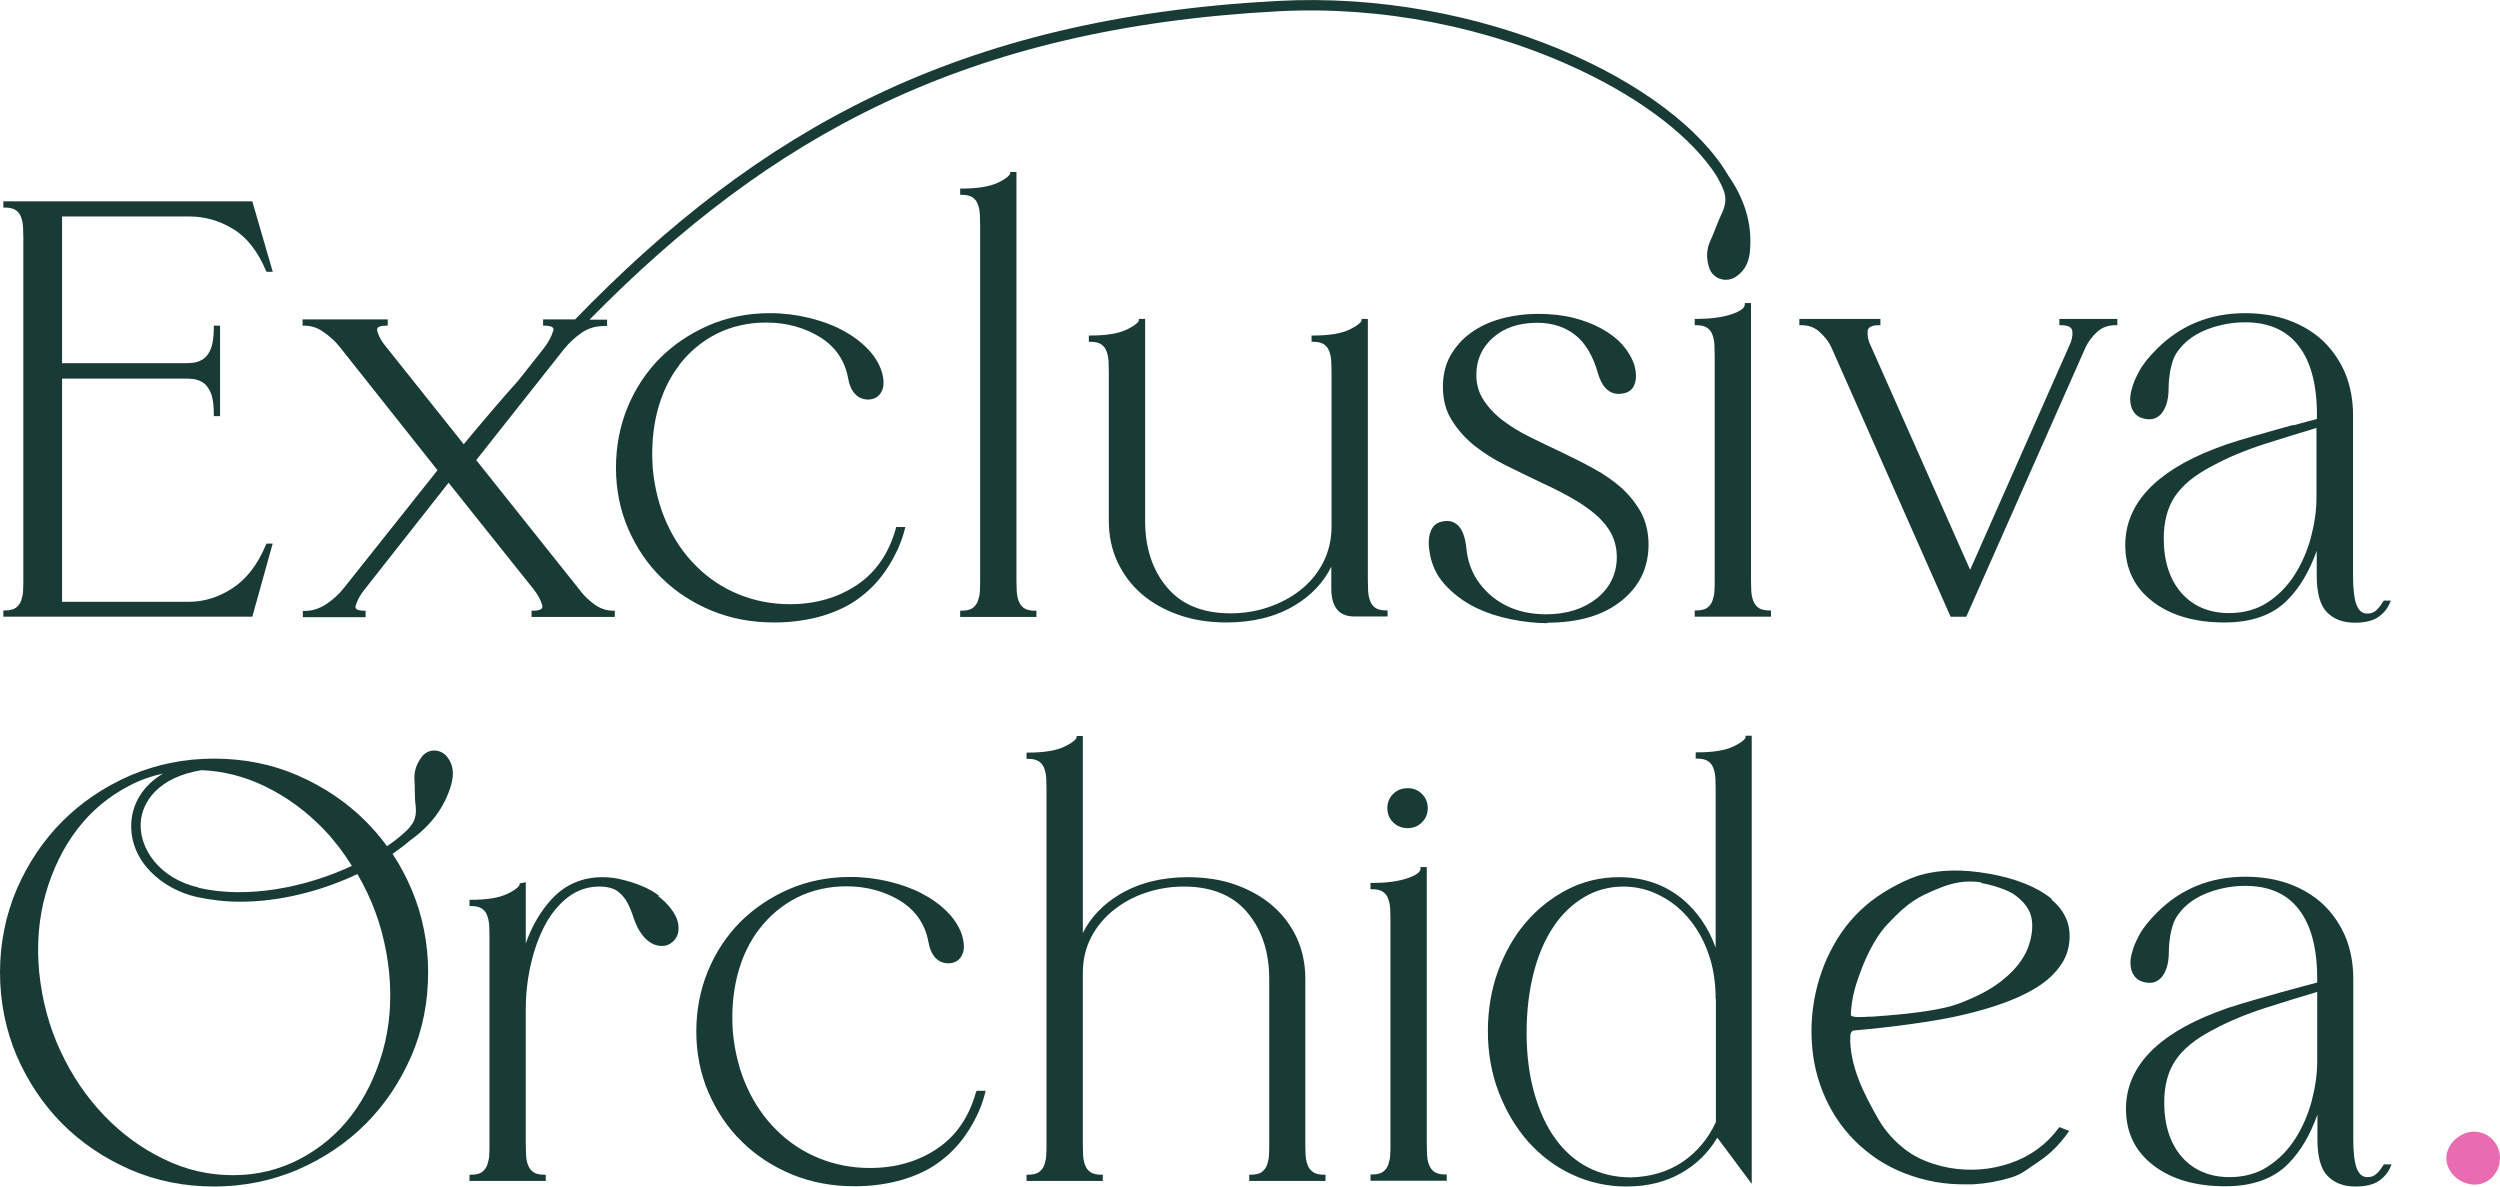
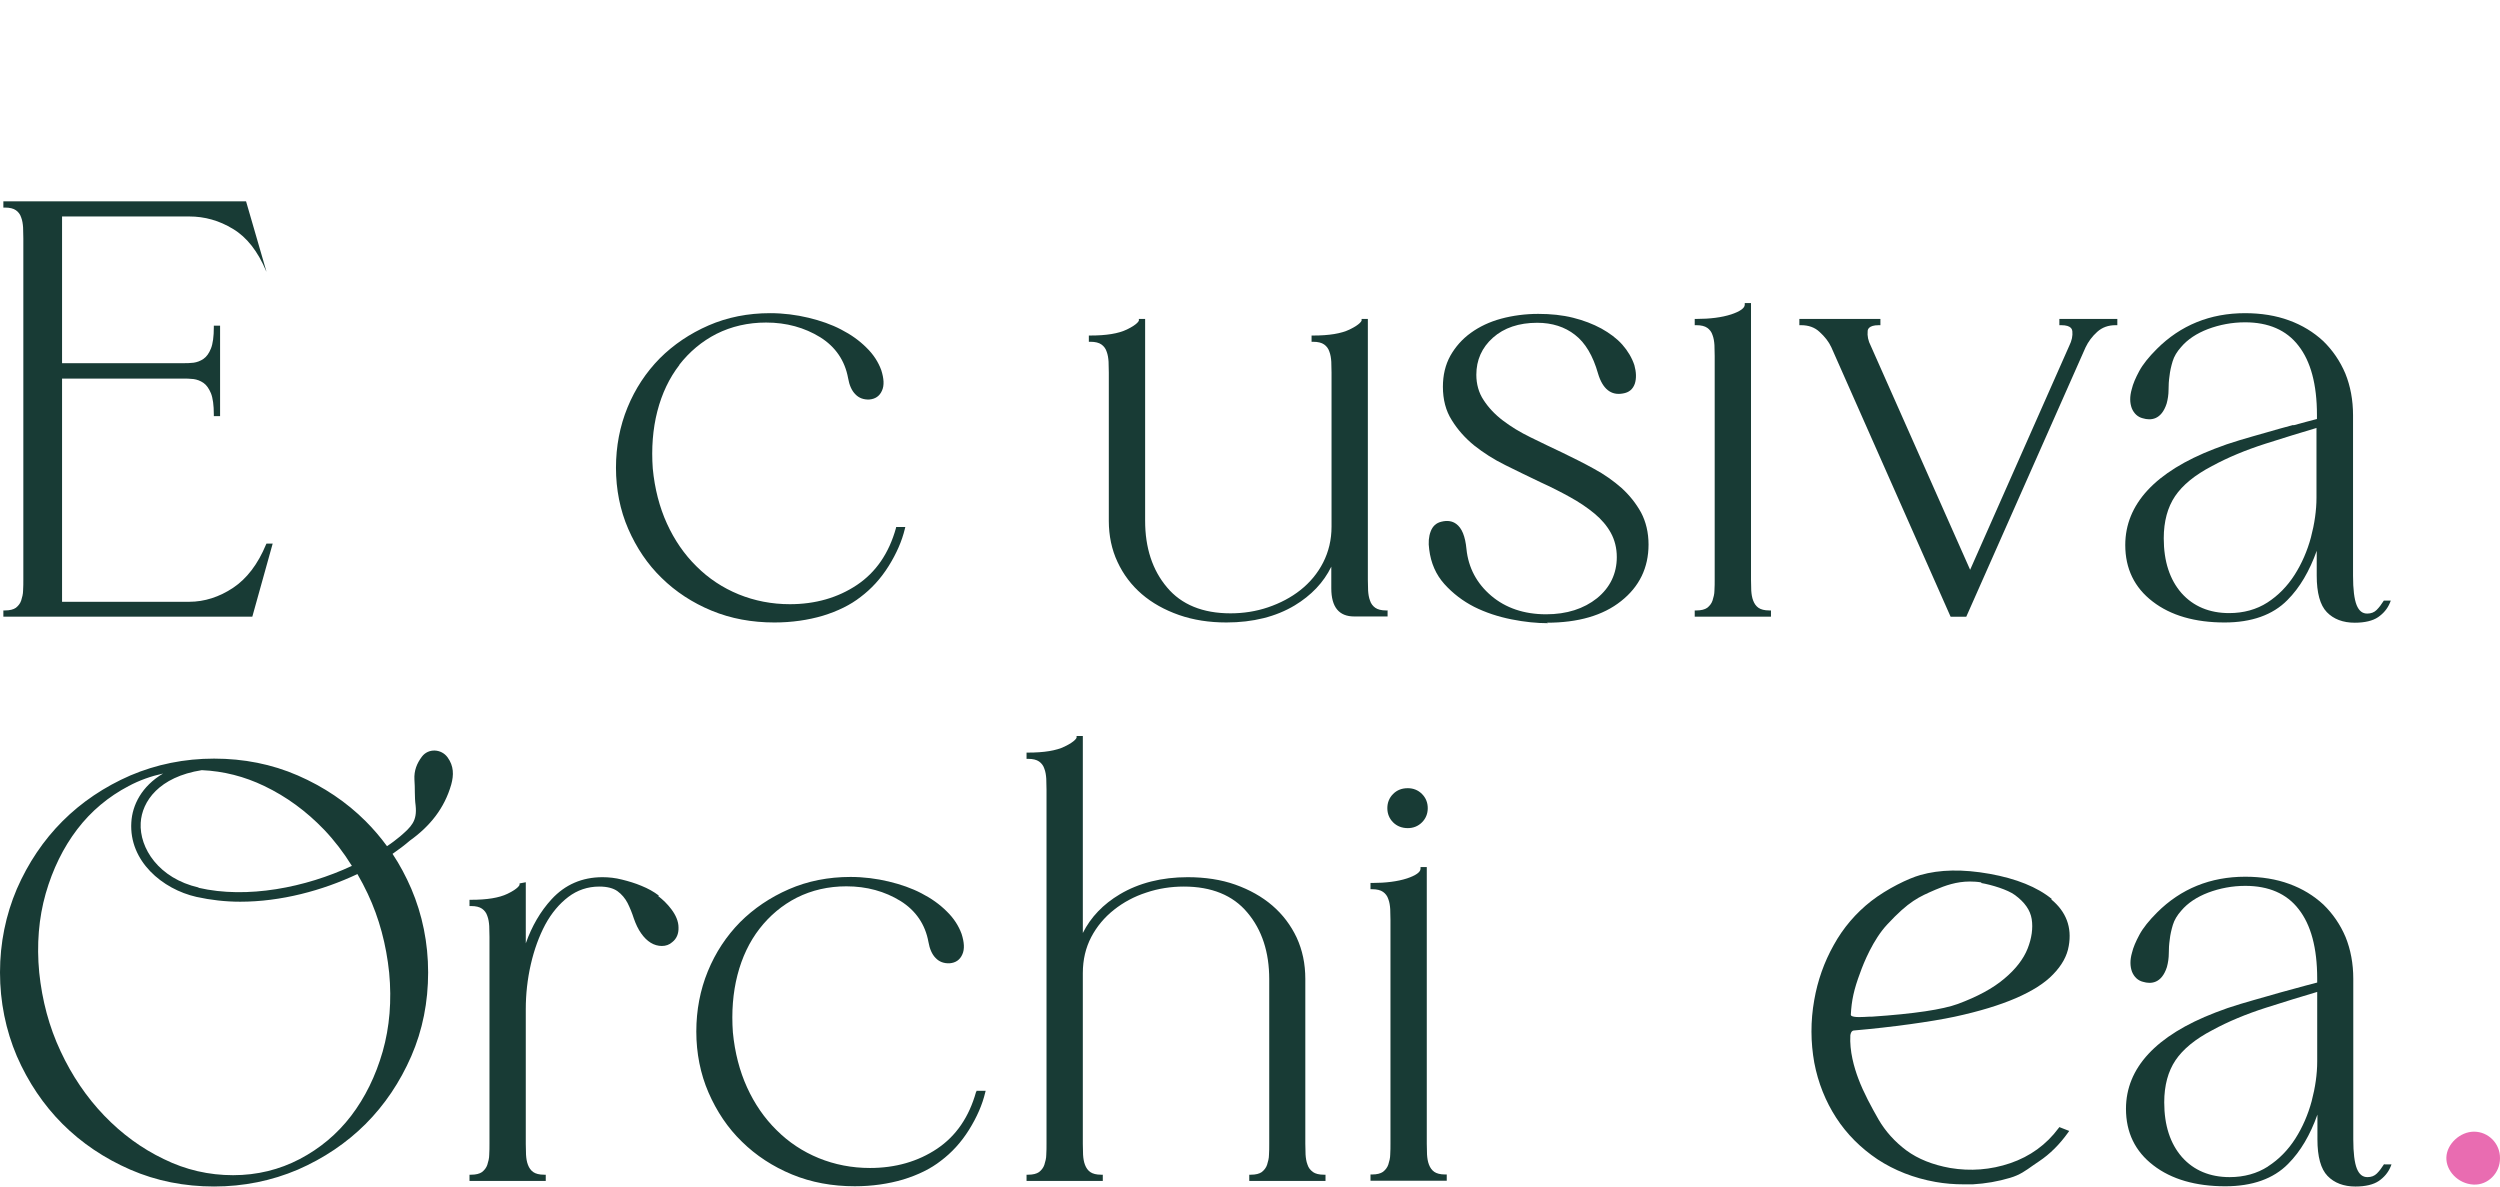
<svg xmlns="http://www.w3.org/2000/svg" id="Laag_1" data-name="Laag 1" viewBox="0 0 103.94 49.34">
  <defs>
    <style> .cls-1 { fill: #e96cb1; } .cls-2 { fill: #183b35; } </style>
  </defs>
  <path class="cls-1" d="M103.94,48.16c0,.61-.5,1.12-1.1,1.09-.64-.03-1.15-.57-1.13-1.13.02-.56.57-1.07,1.15-1.07.6,0,1.09.5,1.08,1.11Z" />
  <g>
    <path class="cls-2" d="M17.54,31.46c-.21.28-.33.58-.31.95.03.36,0,.72.05,1.08.07.65-.18.88-.64,1.28-.17.14-.35.28-.55.41-.27-.37-.57-.72-.89-1.04-.79-.79-1.74-1.43-2.82-1.9-1.08-.47-2.25-.7-3.48-.7s-2.4.24-3.48.7c-1.08.47-2.03,1.11-2.82,1.9-.79.79-1.43,1.74-1.9,2.82C.24,38.04,0,39.21,0,40.43s.24,2.4.7,3.48c.47,1.08,1.11,2.03,1.9,2.82.79.79,1.74,1.43,2.82,1.9,1.08.47,2.25.7,3.48.7s2.4-.24,3.48-.7c1.08-.47,2.03-1.11,2.82-1.9.79-.79,1.43-1.74,1.9-2.82.47-1.08.7-2.25.7-3.48s-.24-2.4-.7-3.48c-.22-.51-.48-1-.78-1.45.26-.18.5-.36.72-.55.84-.6,1.44-1.35,1.72-2.33.11-.4.11-.77-.15-1.13-.26-.36-.8-.39-1.07-.03ZM8.17,37.29c.59.13,1.2.2,1.82.2,1.68,0,3.41-.46,4.87-1.15.15.26.3.54.43.82.48,1.02.77,2.12.89,3.28.11,1.16.02,2.26-.27,3.28-.29,1.01-.73,1.91-1.31,2.67-.58.76-1.3,1.36-2.14,1.8-.84.44-1.77.67-2.77.67s-1.97-.22-2.88-.67c-.92-.44-1.75-1.05-2.48-1.81-.73-.76-1.34-1.66-1.81-2.67-.48-1.02-.77-2.12-.89-3.28-.11-1.16-.02-2.26.27-3.28.29-1.01.73-1.91,1.31-2.67.58-.76,1.3-1.36,2.14-1.8.45-.24.93-.41,1.43-.52-.89.53-1.28,1.31-1.32,2.03-.1,1.61,1.29,2.78,2.71,3.1ZM8.26,36.9c-1.66-.38-2.47-1.64-2.41-2.69.05-.89.76-1.91,2.54-2.19.9.04,1.77.26,2.6.66.92.44,1.75,1.05,2.48,1.81.43.45.82.96,1.16,1.51-1.93.9-4.35,1.38-6.38.91Z" />
-     <path class="cls-2" d="M11.34,22.6h-.26s-.02.04-.02.04c-.34.82-.8,1.42-1.37,1.8-.57.38-1.19.58-1.82.58H2.58s0-9.28,0-9.28h5.02c.14,0,.29,0,.45.02.14.02.28.07.41.16.13.09.23.24.31.43.08.2.12.5.12.88v.07s.26,0,.26,0v-3.76s-.26,0-.26,0v.07c0,.38-.04.68-.12.88-.08.2-.18.34-.31.43-.13.09-.27.14-.41.16-.15.02-.3.02-.45.02H2.58s0-6.1,0-6.1h5.29c.64,0,1.25.17,1.82.52.57.34,1.03.93,1.37,1.74l.02.04h.26s-.85-2.93-.85-2.93H.14s0,.26,0,.26h.07c.2,0,.35.04.45.11.1.07.18.17.22.3.05.13.07.27.08.42,0,.16.01.31.01.45v14.19c0,.14,0,.29-.01.45,0,.15-.04.29-.08.42-.04.12-.12.22-.22.3-.1.07-.25.11-.45.11h-.07s0,.26,0,.26h10.35s.85-3.05.85-3.05Z" />
-     <path class="cls-2" d="M15.21,25.39h-.07c-.23,0-.31-.05-.34-.09-.03-.04-.03-.08,0-.15.06-.21.19-.44.38-.67l3.47-4.41,3.52,4.41c.19.24.31.46.37.67.02.07.01.12-.02.15-.03.04-.12.09-.35.09h-.07s0,.26,0,.26h3.46s0-.26,0-.26h-.07c-.26,0-.51-.08-.73-.23-.23-.16-.44-.35-.61-.57l-4.35-5.46,3.66-4.63c.21-.25.45-.48.73-.67.27-.19.6-.28.98-.28h.07s0-.26,0-.26h-.73C32.02,5.65,40.14,1.16,53.13.47c4.27-.23,8.73.64,12.55,2.44,2.67,1.26,4.67,2.83,5.68,4.39.35.63.53.96.2,1.63-.17.36-.29.74-.46,1.1-.16.36-.16.73-.04,1.1.15.47.71.65,1.12.37.4-.27.55-.66.58-1.11.09-1.14-.25-2.15-.91-3.1C69.57,3.39,61.59-.42,53.1.04c-13.3.71-21.54,5.35-29.19,13.24h-1.33s0,.26,0,.26h.07c.23,0,.31.05.34.09.03.04.03.08,0,.15-.06.21-.19.45-.38.7l-1.06,1.34c-.76.85-1.51,1.73-2.27,2.65l-3.22-4.04c-.19-.22-.31-.44-.37-.65-.02-.07-.01-.12.01-.15.03-.04.12-.09.35-.09h.07s0-.26,0-.26h-3.54s0,.26,0,.26h.07c.28,0,.54.08.78.25.25.17.47.36.66.59l4.1,5.17-3.88,4.88c-.21.27-.46.5-.75.69-.29.19-.59.28-.9.28h-.07s0,.26,0,.26h2.61s0-.26,0-.26Z" />
+     <path class="cls-2" d="M11.34,22.6h-.26s-.02.04-.02.04c-.34.82-.8,1.42-1.37,1.8-.57.38-1.19.58-1.82.58H2.58s0-9.28,0-9.28h5.02c.14,0,.29,0,.45.02.14.02.28.07.41.16.13.09.23.24.31.43.08.2.12.5.12.88v.07s.26,0,.26,0v-3.76s-.26,0-.26,0v.07c0,.38-.04.68-.12.88-.08.2-.18.34-.31.43-.13.09-.27.14-.41.16-.15.02-.3.02-.45.02H2.58s0-6.1,0-6.1h5.29c.64,0,1.25.17,1.82.52.57.34,1.03.93,1.37,1.74l.02.04s-.85-2.93-.85-2.93H.14s0,.26,0,.26h.07c.2,0,.35.04.45.11.1.07.18.17.22.3.05.13.07.27.08.42,0,.16.01.31.01.45v14.19c0,.14,0,.29-.01.45,0,.15-.04.29-.08.42-.04.12-.12.22-.22.3-.1.07-.25.11-.45.11h-.07s0,.26,0,.26h10.35s.85-3.05.85-3.05Z" />
    <path class="cls-2" d="M28.24,15.17c.42-.54.94-.98,1.55-1.29.62-.31,1.31-.47,2.06-.47.85,0,1.6.21,2.25.61.64.4,1.03.98,1.16,1.7.05.29.15.52.3.67.15.16.35.23.58.22.25-.02.43-.14.53-.37.1-.22.08-.5-.03-.85-.12-.33-.32-.65-.62-.94-.29-.29-.64-.54-1.05-.75-.4-.21-.86-.37-1.36-.49-.5-.12-1.04-.19-1.59-.19-.92,0-1.78.17-2.56.51-.78.34-1.46.8-2.03,1.37-.57.58-1.02,1.26-1.34,2.04-.32.78-.48,1.62-.48,2.51s.17,1.76.51,2.54c.34.78.8,1.47,1.39,2.04.58.57,1.28,1.03,2.08,1.36.8.33,1.67.49,2.61.49.72,0,1.4-.1,2.01-.28.62-.19,1.15-.45,1.57-.78.44-.33.84-.76,1.17-1.29.33-.53.55-1.04.67-1.54l.02-.08h-.38s-.01.05-.01.05c-.29,1.04-.83,1.83-1.62,2.36-.79.53-1.73.8-2.79.8-.75,0-1.47-.14-2.13-.41-.66-.27-1.25-.66-1.75-1.16-.51-.5-.92-1.1-1.23-1.78-.31-.68-.51-1.45-.59-2.29-.06-.84,0-1.64.19-2.38.19-.74.5-1.39.92-1.93Z" />
-     <path class="cls-2" d="M40.74,24.56c0,.15-.04.29-.08.42-.04.12-.12.22-.22.3-.1.07-.25.11-.45.11h-.07s0,.26,0,.26h3.17s0-.26,0-.26h-.07c-.2,0-.35-.04-.45-.11-.1-.07-.17-.17-.22-.3-.05-.13-.07-.27-.08-.42,0-.15-.01-.3-.01-.45V7.15s-.26,0-.26,0v.07s-.04.15-.5.37c-.35.17-.86.25-1.51.25h-.07s0,.26,0,.26h.07c.2,0,.35.04.45.11.1.07.18.17.22.3.05.13.07.27.08.42,0,.16.01.31.01.45v14.73c0,.14,0,.29-.01.45Z" />
    <path class="cls-2" d="M57.7,25.38h-.07c-.2,0-.35-.04-.45-.11-.1-.07-.18-.17-.22-.3-.05-.13-.07-.27-.08-.42,0-.15-.01-.3-.01-.45v-10.84s-.26,0-.26,0v.07s-.04.15-.5.37c-.35.17-.86.25-1.51.25h-.07s0,.26,0,.26h.07c.2,0,.35.04.45.11.1.07.18.17.22.3.05.13.07.27.08.42,0,.15.01.3.01.45v6.41c0,.54-.12,1.04-.35,1.49-.23.45-.55.83-.94,1.14-.39.31-.85.55-1.35.72-.5.17-1.03.25-1.56.25-1.15,0-2.04-.36-2.64-1.08-.61-.72-.91-1.65-.91-2.77v-8.39s-.26,0-.26,0v.07s-.04.15-.5.37c-.35.17-.86.25-1.51.25h-.07s0,.26,0,.26h.07c.2,0,.35.04.45.11.1.07.18.17.22.3.05.13.07.27.08.42,0,.16.01.31.01.45v6.17c0,.61.12,1.19.36,1.7.24.52.58.97,1.01,1.34.43.37.95.66,1.55.87.6.21,1.26.31,1.97.31,1.1,0,2.06-.24,2.84-.71.68-.41,1.2-.95,1.52-1.61v.9c0,.78.32,1.17.95,1.17h1.39s0-.26,0-.26Z" />
    <path class="cls-2" d="M64.31,25.89c1.3,0,2.34-.3,3.09-.9.76-.6,1.14-1.39,1.14-2.35,0-.5-.11-.95-.31-1.33-.21-.38-.48-.72-.81-1.02-.33-.29-.72-.57-1.15-.8-.43-.24-.88-.46-1.31-.67-.44-.21-.89-.42-1.33-.64-.43-.21-.81-.44-1.15-.7-.33-.25-.6-.54-.8-.85-.2-.3-.3-.66-.3-1.05,0-.61.23-1.13.69-1.54.46-.41,1.08-.62,1.84-.62.62,0,1.15.17,1.57.5.43.33.75.87.96,1.61.19.64.54.92,1.03.83.26-.04.42-.18.5-.41.07-.22.06-.48-.02-.77h0c-.1-.3-.27-.59-.5-.85-.23-.26-.53-.48-.87-.67-.35-.19-.74-.34-1.18-.45-.44-.11-.92-.16-1.45-.16s-1.06.07-1.54.2c-.48.13-.9.33-1.26.59-.36.26-.64.58-.85.95-.21.38-.31.81-.31,1.29,0,.53.12,1,.37,1.39.24.39.55.74.93,1.05.38.3.81.58,1.3.82.48.24.98.48,1.48.72.42.19.83.4,1.21.61.38.21.72.44,1.01.68.29.24.52.51.68.8.16.29.25.63.25,1.01,0,.69-.28,1.27-.82,1.71-.55.44-1.26.67-2.12.67-.91,0-1.68-.26-2.28-.77-.6-.51-.95-1.16-1.03-1.94-.05-.53-.19-.88-.43-1.05-.16-.12-.37-.15-.61-.09-.22.05-.37.19-.45.41-.08.21-.1.46-.06.74.07.57.28,1.05.63,1.44.35.39.77.71,1.24.95.48.24,1,.41,1.55.52.55.11,1.06.16,1.52.16Z" />
    <path class="cls-2" d="M73.11,25.27c-.1-.07-.17-.17-.22-.3-.05-.13-.07-.27-.08-.42,0-.15-.01-.3-.01-.45v-11.5s-.26,0-.26,0v.07c0,.14-.2.28-.56.4-.4.13-.89.19-1.45.19h-.07s0,.26,0,.26h.07c.2,0,.35.04.45.11.1.07.18.17.22.3.05.13.07.27.08.42,0,.16.01.31.01.45v9.3c0,.14,0,.29-.01.45,0,.15-.04.29-.08.42-.04.12-.12.22-.22.3-.1.07-.25.11-.45.11h-.07s0,.26,0,.26h3.17s0-.26,0-.26h-.07c-.2,0-.35-.04-.45-.11Z" />
    <path class="cls-2" d="M85.63,13.52h.07c.43,0,.45.19.46.25.02.19-.02.39-.13.61l-4.12,9.31-4.13-9.31c-.11-.21-.15-.42-.13-.61,0-.06.03-.25.46-.25h.07s0-.26,0-.26h-3.37s0,.26,0,.26h.07c.31,0,.57.09.77.28.21.19.38.4.49.64l4.94,11.16.02.04h.65s4.96-11.2,4.96-11.2c.11-.23.27-.45.48-.64.21-.19.46-.28.77-.28h.07s0-.26,0-.26h-2.41s0,.26,0,.26Z" />
    <path class="cls-2" d="M95.34,17.67c-.37.1-.74.2-1.11.31-.38.11-.75.21-1.11.32-.37.11-.72.23-1.05.36-2.46.95-3.71,2.3-3.71,4,0,.98.38,1.77,1.14,2.35.75.58,1.76.87,2.99.87,1.12,0,2-.31,2.61-.93.52-.52.92-1.21,1.22-2.05v1.03c0,.72.14,1.23.42,1.52.28.29.67.44,1.16.44.42,0,.75-.08.97-.23.22-.15.39-.35.49-.59l.04-.1h-.29s-.02.03-.02.03c-.08.13-.17.25-.28.36-.1.1-.23.15-.39.15-.2,0-.34-.11-.44-.35-.1-.25-.15-.66-.15-1.22v-6.68c0-.63-.11-1.21-.32-1.73-.22-.52-.53-.97-.92-1.35-.4-.37-.87-.66-1.42-.86-.54-.2-1.16-.3-1.83-.3-1.45,0-2.68.5-3.67,1.49-.33.33-.58.64-.73.92s-.26.53-.31.75c-.09.31-.08.57,0,.79.09.22.25.37.46.42.33.1.77.07.99-.61.05-.18.08-.38.08-.57s.01-.38.04-.58c.02-.2.07-.41.13-.61.06-.2.18-.4.35-.59.27-.32.65-.57,1.12-.75.48-.18,1-.28,1.54-.28.97,0,1.72.32,2.22.97.51.65.77,1.61.77,2.88v.17c-.3.08-.62.16-.97.26ZM96.31,17.8v2.89c0,.53-.08,1.08-.23,1.65-.15.56-.38,1.09-.68,1.56-.3.47-.68.86-1.13,1.15-.45.29-.99.44-1.59.44-.82,0-1.49-.28-1.98-.83-.49-.56-.74-1.32-.74-2.28,0-.7.16-1.29.47-1.75.31-.46.82-.88,1.53-1.25.66-.36,1.41-.67,2.22-.93.78-.25,1.5-.47,2.14-.66Z" />
    <path class="cls-2" d="M27.4,37.24c-.22-.17-.46-.3-.73-.41-.26-.11-.53-.19-.81-.26-.27-.07-.55-.1-.81-.1-.85,0-1.56.31-2.12.92-.46.5-.82,1.12-1.07,1.83v-2.54s-.26.05-.26.05v.06s-.04.15-.5.37c-.35.17-.86.25-1.51.25h-.07s0,.26,0,.26h.07c.2,0,.35.04.45.11.1.07.18.17.22.3.05.13.07.27.08.42,0,.16.01.31.01.45v8.61c0,.14,0,.29-.01.45,0,.15-.04.29-.08.42-.04.12-.12.22-.22.3-.1.07-.25.11-.45.11h-.07s0,.26,0,.26h3.17s0-.26,0-.26h-.07c-.2,0-.35-.04-.45-.11-.1-.07-.17-.17-.22-.3-.05-.13-.07-.27-.08-.42,0-.15-.01-.3-.01-.45v-5.6c0-.63.07-1.26.21-1.87.14-.61.34-1.16.6-1.65.26-.48.59-.87.96-1.15.37-.28.8-.43,1.29-.43.33,0,.58.07.75.19.18.13.32.3.42.49.1.2.19.42.26.64.08.23.18.45.31.63.24.34.53.52.86.52.16,0,.31-.05.43-.16.18-.14.27-.35.26-.61,0-.25-.11-.51-.3-.76-.15-.2-.33-.38-.55-.55Z" />
    <path class="cls-2" d="M40.58,45.4c-.29,1.04-.83,1.83-1.62,2.36-.79.53-1.73.8-2.79.8-.75,0-1.47-.14-2.13-.41-.66-.27-1.25-.66-1.75-1.16-.51-.5-.92-1.1-1.23-1.78-.31-.68-.51-1.45-.59-2.29-.06-.84,0-1.64.19-2.38.19-.74.5-1.39.92-1.93.42-.54.94-.98,1.55-1.29.62-.31,1.31-.47,2.06-.47.85,0,1.6.21,2.25.61.64.4,1.03.98,1.16,1.7.05.29.15.52.3.67.15.16.35.23.58.22.25-.02.43-.14.53-.37.1-.22.08-.5-.03-.85-.12-.33-.32-.65-.62-.94-.29-.29-.64-.54-1.05-.75-.4-.21-.86-.37-1.36-.49-.5-.12-1.04-.19-1.59-.19-.92,0-1.78.17-2.56.51-.78.34-1.46.8-2.03,1.37-.57.58-1.02,1.26-1.34,2.04-.32.78-.48,1.62-.48,2.51s.17,1.76.51,2.54c.34.78.8,1.47,1.39,2.04.58.57,1.28,1.03,2.08,1.36.8.33,1.67.49,2.61.49.72,0,1.4-.1,2.01-.28.62-.19,1.15-.45,1.57-.78.44-.33.84-.76,1.17-1.29.33-.53.55-1.04.67-1.54l.02-.08h-.38s-.01.05-.01.05Z" />
    <path class="cls-2" d="M54.58,48.72c-.1-.07-.18-.17-.22-.3-.05-.13-.07-.27-.08-.42,0-.15-.01-.3-.01-.45v-6.85c0-.63-.12-1.2-.36-1.72-.24-.51-.58-.96-1.01-1.33-.43-.37-.95-.66-1.54-.87-.59-.21-1.26-.31-1.98-.31-1.08,0-2.03.24-2.82.71-.69.41-1.21.95-1.54,1.61v-8.19s-.26,0-.26,0v.07s-.04.15-.5.37c-.35.17-.86.25-1.51.25h-.07s0,.26,0,.26h.07c.2,0,.35.04.45.11.1.07.18.17.22.3.05.13.07.27.08.42,0,.16.01.31.01.45v14.73c0,.14,0,.29-.01.45,0,.15-.04.29-.08.42-.04.12-.12.22-.22.3-.1.07-.25.11-.45.11h-.07s0,.26,0,.26h3.17s0-.26,0-.26h-.07c-.2,0-.35-.04-.45-.11-.1-.07-.17-.17-.22-.3-.05-.13-.07-.27-.08-.42,0-.15-.01-.3-.01-.45v-7.1c0-.56.12-1.06.35-1.5.23-.44.55-.82.94-1.13.39-.31.85-.56,1.35-.72.5-.17,1.03-.25,1.56-.25,1.15,0,2.04.36,2.64,1.08.61.72.91,1.65.91,2.77v6.85c0,.15,0,.3-.01.45,0,.15-.04.29-.08.42-.04.12-.12.22-.22.3-.1.07-.25.11-.45.11h-.07s0,.26,0,.26h3.17s0-.26,0-.26h-.07c-.2,0-.35-.04-.45-.11Z" />
    <path class="cls-2" d="M59.63,48.72c-.1-.07-.17-.17-.22-.3-.05-.13-.07-.27-.08-.42,0-.15-.01-.3-.01-.45v-11.5s-.26,0-.26,0v.07c0,.14-.2.28-.56.4-.4.13-.89.19-1.45.19h-.07s0,.26,0,.26h.07c.2,0,.35.04.45.11.1.07.18.17.22.3.05.13.07.27.08.42,0,.16.01.31.01.45v9.3c0,.14,0,.29-.01.45,0,.15-.04.29-.08.42-.04.12-.12.22-.22.3-.1.07-.25.11-.45.11h-.07s0,.26,0,.26h3.17s0-.26,0-.26h-.07c-.2,0-.35-.04-.45-.11Z" />
    <path class="cls-2" d="M57.68,33.6c0,.23.08.43.24.59.16.16.37.24.61.24.23,0,.43-.08.59-.24.16-.16.24-.36.24-.59s-.08-.43-.24-.59c-.16-.16-.36-.24-.59-.24-.25,0-.45.08-.61.24-.16.16-.24.36-.24.59Z" />
-     <path class="cls-2" d="M72.58,30.66s-.04.15-.5.37c-.35.17-.86.25-1.51.25h-.07s0,.26,0,.26h.07c.2,0,.35.04.45.11.1.07.18.17.22.3.05.13.07.27.08.42,0,.16.01.31.01.45v6.58c-.3-.83-.76-1.5-1.38-2.02-.73-.6-1.61-.91-2.64-.91-.76,0-1.48.17-2.14.51-.66.34-1.24.8-1.73,1.37-.49.57-.88,1.26-1.16,2.03-.28.77-.42,1.61-.42,2.5s.15,1.75.45,2.53c.3.78.71,1.47,1.22,2.05.52.58,1.13,1.05,1.83,1.37.7.33,1.46.5,2.27.5.86,0,1.62-.19,2.27-.56.62-.35,1.13-.85,1.5-1.47l1.43,1.92v-18.63s-.26,0-.26,0v.07ZM71.34,41.53v5.12c-.32.7-.79,1.25-1.39,1.66-.61.41-1.33.62-2.14.64-.66,0-1.25-.14-1.78-.41-.53-.27-.98-.67-1.36-1.19-.38-.52-.67-1.16-.88-1.9-.21-.74-.32-1.58-.32-2.5s.1-1.74.29-2.49c.19-.75.47-1.4.82-1.92.35-.53.78-.94,1.28-1.24.49-.29,1.04-.44,1.63-.44.51,0,1,.11,1.46.34.46.22.88.54,1.23.95.35.41.64.9.84,1.47.21.57.31,1.22.31,1.92Z" />
    <path class="cls-2" d="M99.12,48.4l-.02.03c-.08.13-.17.25-.28.36-.1.1-.23.15-.39.15-.2,0-.34-.11-.44-.35-.1-.25-.15-.66-.15-1.22v-6.68c0-.63-.11-1.21-.32-1.73-.22-.52-.53-.97-.92-1.35-.4-.37-.87-.66-1.42-.86-.54-.2-1.16-.3-1.83-.3-1.45,0-2.68.5-3.67,1.49-.33.33-.58.64-.73.92s-.26.53-.31.75c-.09.31-.08.57,0,.79.09.22.25.37.46.42.33.1.77.07.99-.61.05-.18.08-.38.08-.57s.01-.38.04-.58c.02-.2.07-.41.13-.61.06-.2.18-.4.35-.59.27-.32.65-.57,1.12-.75.48-.18,1-.28,1.54-.28.97,0,1.72.32,2.22.97.51.65.77,1.61.77,2.88v.17c-.3.08-.62.16-.97.26-.37.1-.74.2-1.11.31-.38.11-.75.21-1.11.32-.37.11-.72.23-1.05.36-2.46.95-3.71,2.3-3.71,4,0,.98.38,1.77,1.14,2.35.75.58,1.76.87,2.99.87,1.12,0,2-.31,2.61-.93.52-.52.92-1.21,1.22-2.05v1.03c0,.72.14,1.23.42,1.52.28.29.67.44,1.16.44.42,0,.75-.08.97-.23.22-.15.39-.35.49-.59l.04-.1h-.29ZM94.29,48.5c-.45.29-.99.44-1.59.44-.82,0-1.49-.28-1.98-.83-.49-.56-.74-1.32-.74-2.28,0-.7.16-1.29.47-1.75.31-.46.82-.88,1.53-1.25.66-.36,1.41-.67,2.22-.93.78-.25,1.5-.47,2.14-.66v2.89c0,.53-.08,1.08-.23,1.65-.15.56-.38,1.09-.68,1.56-.3.47-.68.86-1.13,1.15Z" />
    <path class="cls-2" d="M85.31,37.38c-.61-.5-1.48-.85-2.59-1.05-1.12-.2-2.07-.18-2.88.05-.5.14-1.38.57-2.04,1.08-.64.5-1.17,1.12-1.56,1.83-.4.71-.67,1.48-.81,2.28-.16.89-.15,1.77,0,2.61.16.84.47,1.61.91,2.29.44.68,1.02,1.26,1.72,1.73.7.46,1.51.78,2.41.94.39.07.78.1,1.18.1.12,0,.25,0,.37,0,.53-.03,1.05-.12,1.55-.27.41-.12.65-.3.96-.52.08-.05.16-.11.25-.17.45-.3.85-.7,1.2-1.19l.05-.07-.41-.16-.03.04c-.51.69-1.19,1.18-2.01,1.46-.82.28-1.66.34-2.5.2-.72-.13-1.33-.37-1.82-.73-.48-.36-.87-.79-1.16-1.29-.29-.51-.62-1.11-.84-1.7-.17-.45-.37-1.14-.33-1.8.03-.18.11-.2.18-.2h0s0,0,0,0c1.51-.13,3.18-.36,4.16-.57,1.02-.22,1.87-.48,2.54-.77.67-.29,1.2-.62,1.55-.99.36-.37.58-.76.65-1.18.14-.78-.11-1.43-.73-1.94ZM82.36,36.71c.46.08,1.11.28,1.41.5.41.3.64.63.7,1,.06.38,0,.8-.17,1.23-.17.43-.5.86-.97,1.25-.47.4-1.12.75-1.93,1.05-.63.23-1.8.41-3.59.53-.03,0-.07,0-.11,0-.21.01-.65.05-.74-.05,0,0-.01-.02-.01-.03.03-.6.13-1.06.39-1.75.14-.4.54-1.38,1.12-2,.91-.98,1.32-1.15,2.01-1.45.4-.17.87-.34,1.43-.34.16,0,.32.01.49.04Z" />
  </g>
</svg>